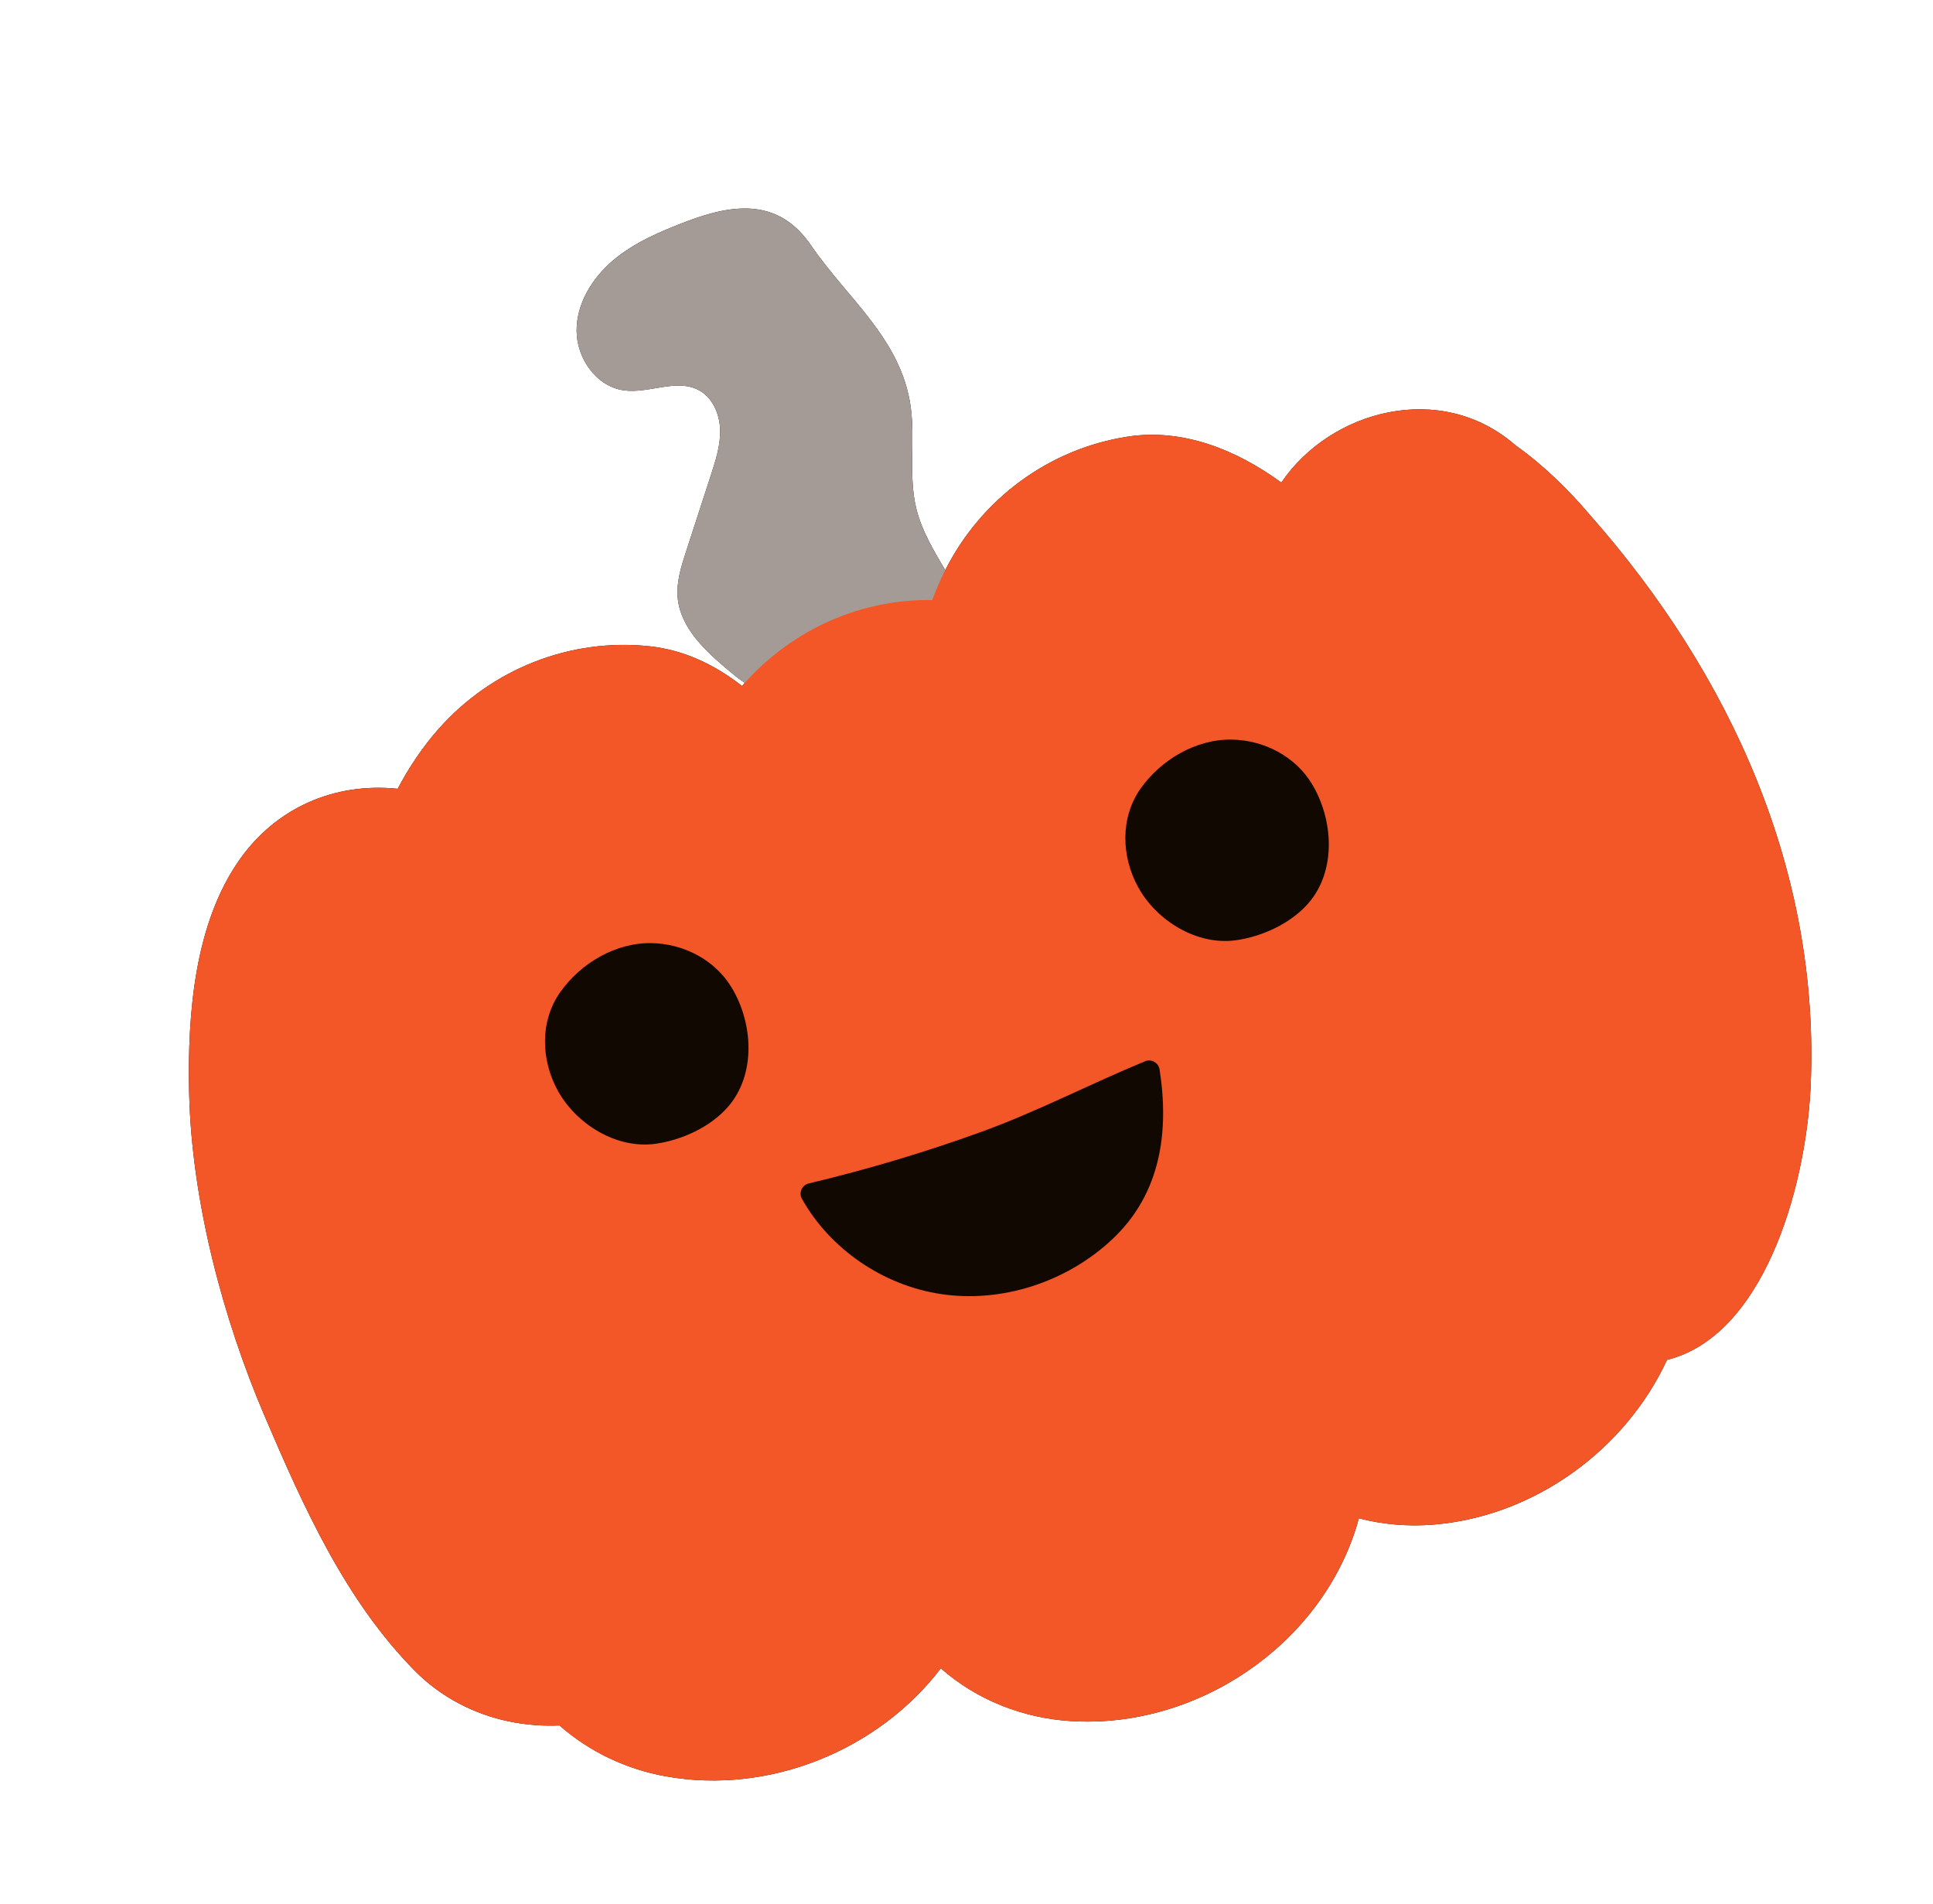
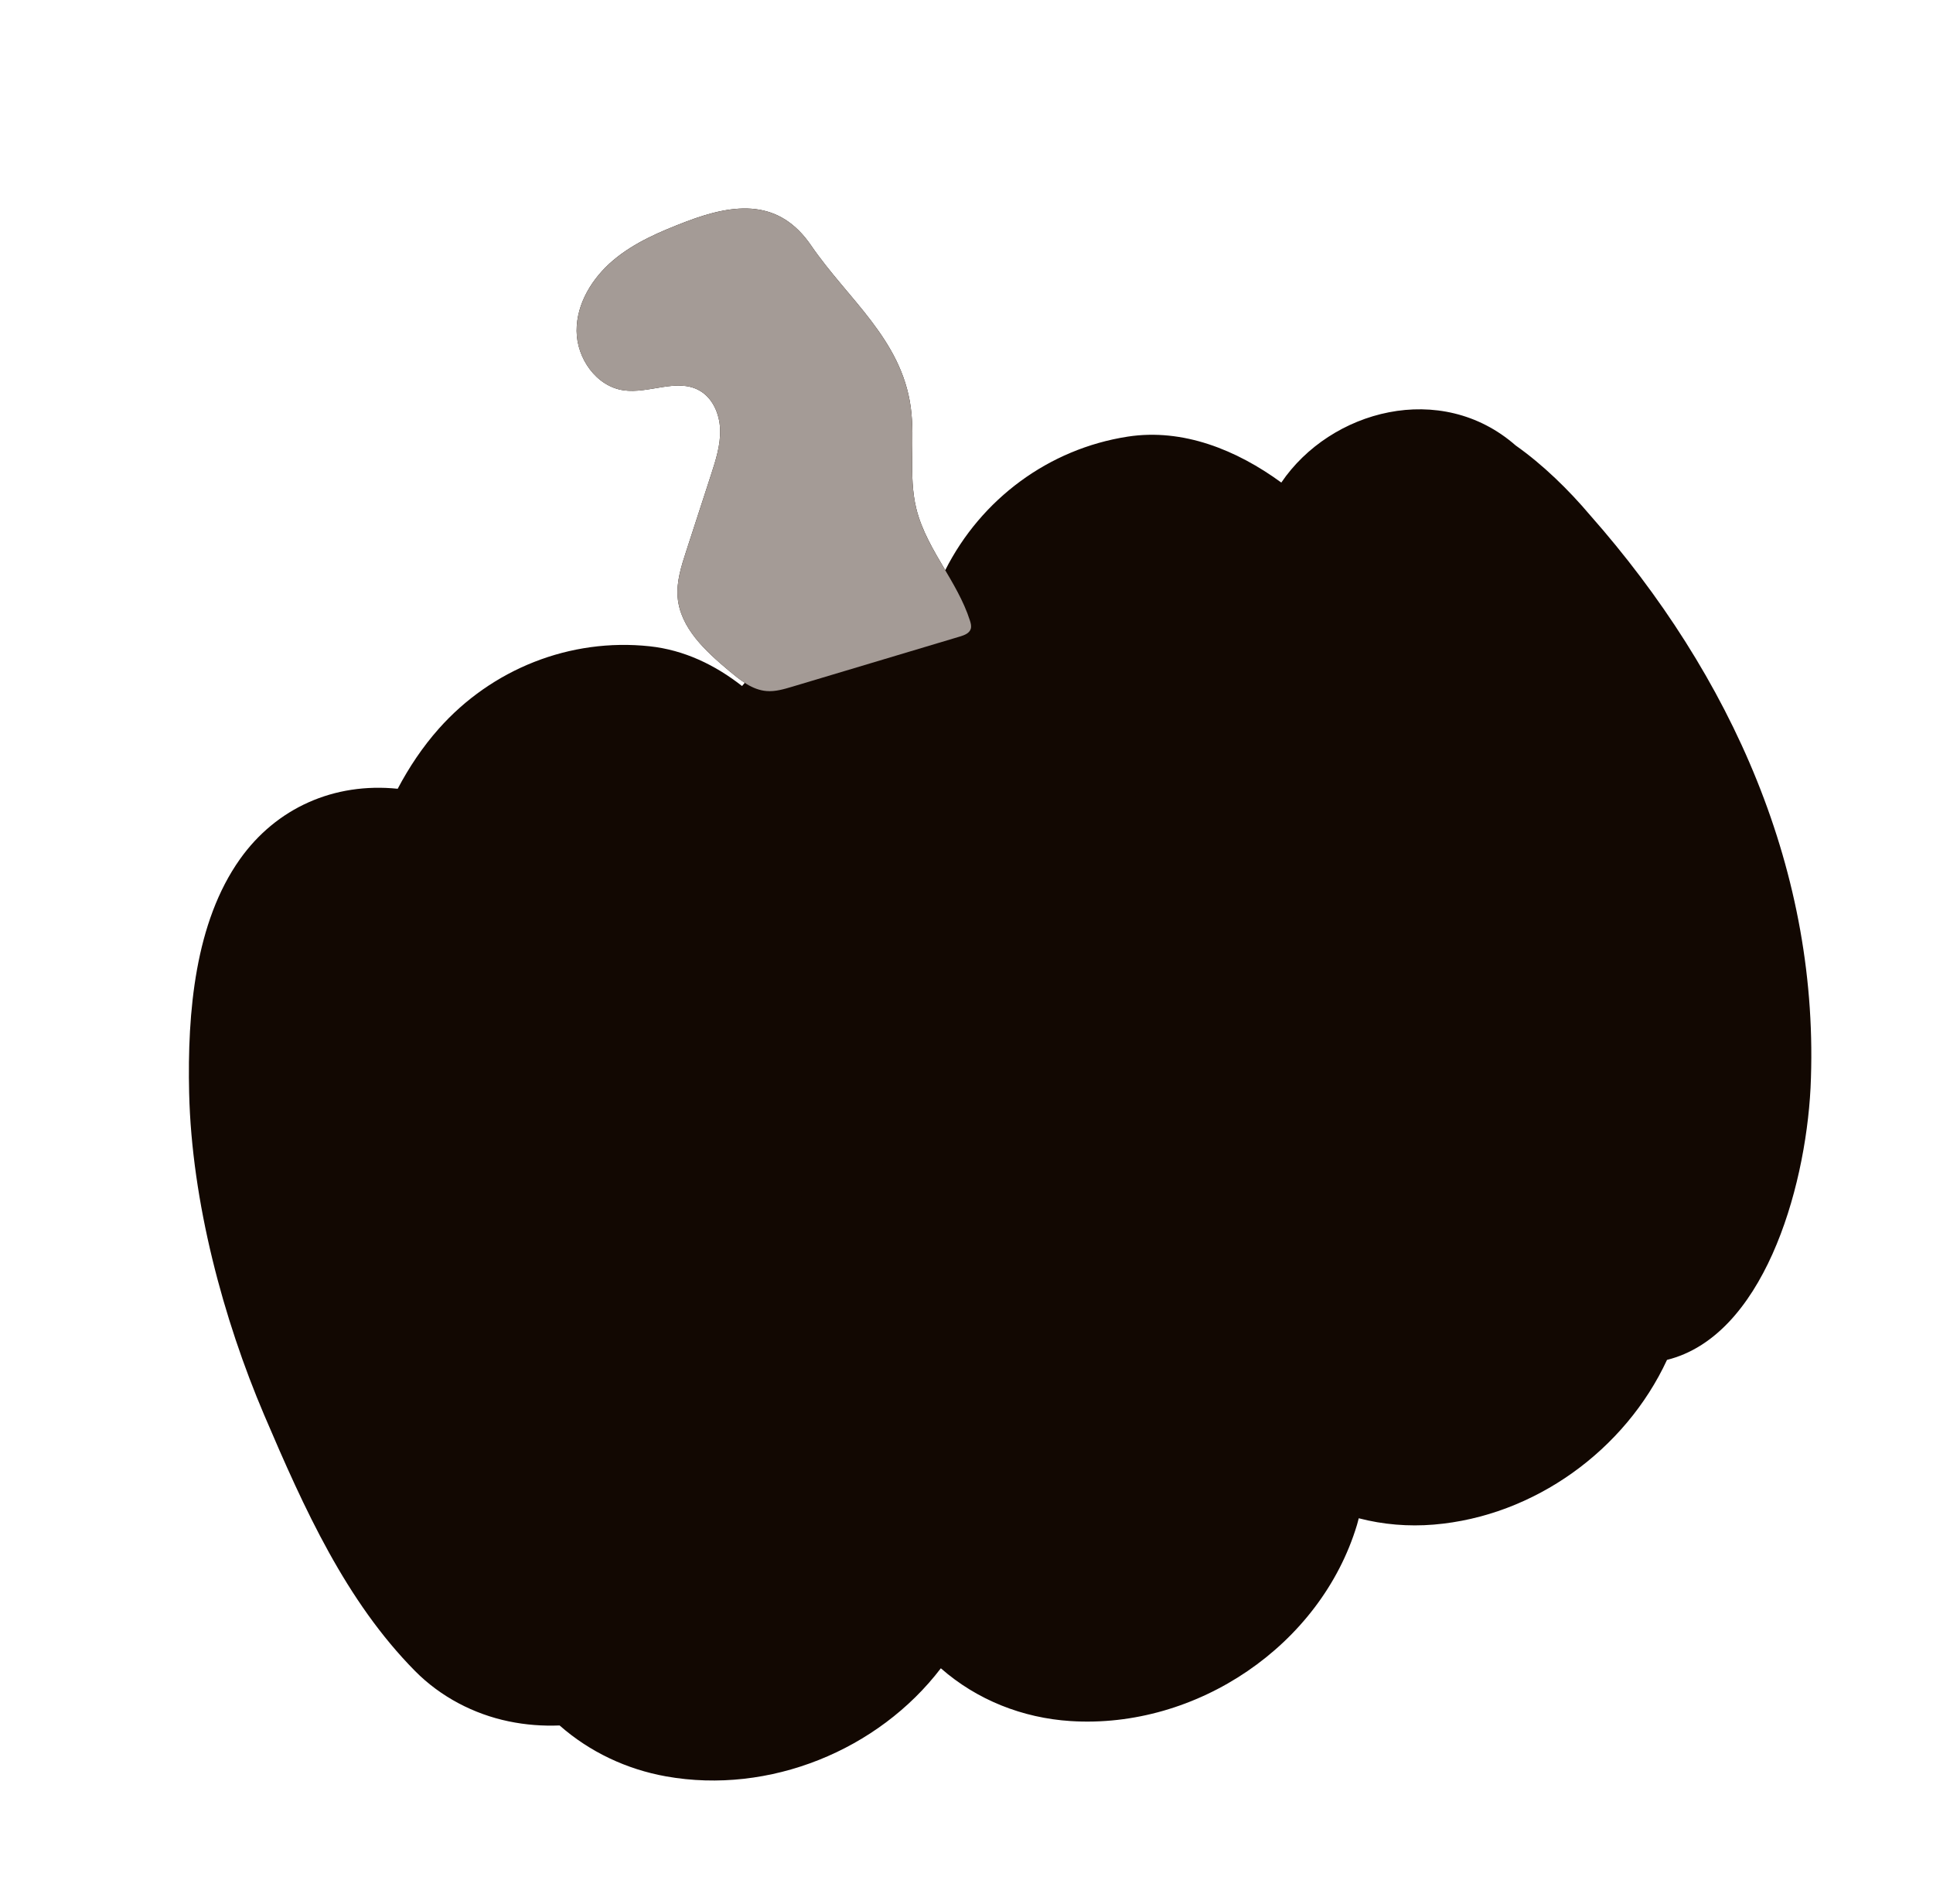
<svg xmlns="http://www.w3.org/2000/svg" width="66" height="65" viewBox="0 0 66 65" fill="none">
  <path d="M9.019 48.301C7.63 45.041 6.546 41.037 6.458 37.31C6.394 34.546 6.663 31.482 8.195 29.326C9.434 27.582 11.405 26.703 13.579 26.926C13.967 26.192 14.428 25.5 14.982 24.876C16.794 22.835 19.469 21.772 22.182 22.062C23.363 22.189 24.42 22.701 25.336 23.419C25.368 23.383 25.398 23.345 25.43 23.309C25.245 23.19 25.07 23.048 24.903 22.908C24.096 22.231 23.228 21.442 23.138 20.392C23.093 19.861 23.26 19.336 23.425 18.829C23.708 17.957 23.992 17.085 24.275 16.213C24.439 15.709 24.605 15.192 24.588 14.662C24.571 14.132 24.334 13.576 23.868 13.323C23.101 12.905 22.152 13.45 21.288 13.323C20.36 13.188 19.693 12.234 19.688 11.296C19.683 10.358 20.227 9.482 20.945 8.879C21.663 8.275 22.544 7.904 23.42 7.568C25.131 6.913 26.617 6.805 27.697 8.384C28.937 10.197 30.776 11.575 31.095 13.894C31.253 15.041 31.01 16.23 31.284 17.355C31.469 18.113 31.875 18.787 32.274 19.464C33.502 17.032 35.812 15.321 38.505 14.905C40.393 14.614 42.229 15.363 43.749 16.473C45.428 13.998 49.201 12.973 51.75 15.206C52.687 15.867 53.561 16.723 54.293 17.588C59.106 23.042 62.165 29.785 61.819 37.141C61.635 40.691 60.167 45.617 56.918 46.422C55.493 49.497 52.391 51.759 48.957 52.045C48.09 52.117 47.223 52.045 46.393 51.829C46.372 51.904 46.356 51.98 46.333 52.054C45.089 56.175 40.85 59.026 36.554 58.752C34.918 58.648 33.355 58.032 32.124 56.95C29.989 59.749 26.267 61.269 22.746 60.641C21.392 60.4 20.13 59.803 19.107 58.902C18.533 58.925 17.948 58.883 17.366 58.761C16.18 58.515 15.046 57.927 14.173 57.045C11.813 54.657 10.395 51.527 9.019 48.301Z" fill="#120802" />
  <path d="M31.095 13.895C31.253 15.042 31.01 16.231 31.284 17.356C31.62 18.735 32.686 19.832 33.117 21.184C33.148 21.279 33.175 21.383 33.142 21.477C33.091 21.623 32.923 21.685 32.776 21.729C30.864 22.301 28.952 22.873 27.04 23.445C26.757 23.529 26.466 23.615 26.172 23.59C25.685 23.551 25.277 23.223 24.903 22.909C24.096 22.232 23.227 21.442 23.138 20.393C23.093 19.861 23.26 19.337 23.425 18.83C23.708 17.958 23.992 17.086 24.275 16.214C24.439 15.71 24.605 15.193 24.588 14.662C24.571 14.132 24.334 13.577 23.868 13.323C23.101 12.906 22.152 13.451 21.288 13.324C20.36 13.188 19.692 12.235 19.688 11.297C19.683 10.359 20.226 9.483 20.945 8.88C21.663 8.276 22.544 7.905 23.42 7.569C25.131 6.914 26.617 6.806 27.697 8.384C28.937 10.197 30.776 11.576 31.095 13.895Z" fill="#A49B96" />
-   <path d="M6.458 37.311C6.394 34.546 6.663 31.482 8.195 29.326C9.434 27.583 11.405 26.704 13.579 26.927C13.967 26.193 14.427 25.5 14.982 24.876C16.793 22.835 19.469 21.772 22.182 22.062C23.363 22.189 24.419 22.701 25.336 23.42C26.916 21.591 29.203 20.499 31.645 20.483C31.707 20.483 31.768 20.488 31.829 20.49C31.956 20.144 32.102 19.805 32.268 19.473C33.495 17.036 35.808 15.321 38.505 14.905C40.393 14.614 42.228 15.363 43.749 16.473C45.428 13.998 49.2 12.973 51.75 15.206C52.687 15.867 53.56 16.723 54.293 17.588C59.106 23.042 62.165 29.785 61.819 37.141C61.635 40.692 60.167 45.621 56.917 46.425C55.491 49.498 52.39 51.759 48.956 52.045C48.092 52.117 47.225 52.046 46.397 51.831C46.376 51.905 46.355 51.98 46.333 52.054C45.089 56.175 40.85 59.026 36.554 58.752C34.918 58.648 33.351 58.037 32.121 56.954C29.985 59.75 26.265 61.269 22.746 60.641C21.39 60.399 20.123 59.807 19.1 58.904C18.528 58.927 17.945 58.882 17.366 58.761C16.18 58.515 15.045 57.927 14.173 57.045C11.813 54.657 10.394 51.527 9.019 48.301C7.629 45.041 6.546 41.037 6.458 37.311Z" fill="#F35627" />
  <path d="M44.668 30.84C44.068 31.527 43.094 31.972 42.2 32.097C40.87 32.283 39.493 31.434 38.861 30.285C38.28 29.229 38.248 27.907 38.945 26.918C39.639 25.936 40.833 25.229 42.054 25.247C43.157 25.264 44.232 25.821 44.802 26.773C45.526 27.983 45.639 29.727 44.668 30.84Z" fill="#120802" />
  <path d="M24.853 37.788C24.254 38.474 23.28 38.919 22.386 39.045C21.055 39.231 19.678 38.381 19.046 37.232C18.465 36.176 18.433 34.854 19.131 33.866C19.824 32.883 21.019 32.176 22.239 32.195C23.343 32.212 24.417 32.769 24.987 33.721C25.712 34.931 25.825 36.674 24.853 37.788Z" fill="#120802" />
  <path d="M37.993 42.29C36.442 43.758 34.21 44.496 32.1 44.171C30.146 43.87 28.347 42.643 27.381 40.924C27.264 40.715 27.381 40.454 27.613 40.399C29.602 39.926 31.563 39.341 33.485 38.646C35.41 37.95 37.22 37.002 39.1 36.227C39.316 36.139 39.558 36.28 39.593 36.511C39.919 38.617 39.646 40.727 37.993 42.29Z" fill="#120802" />
</svg>